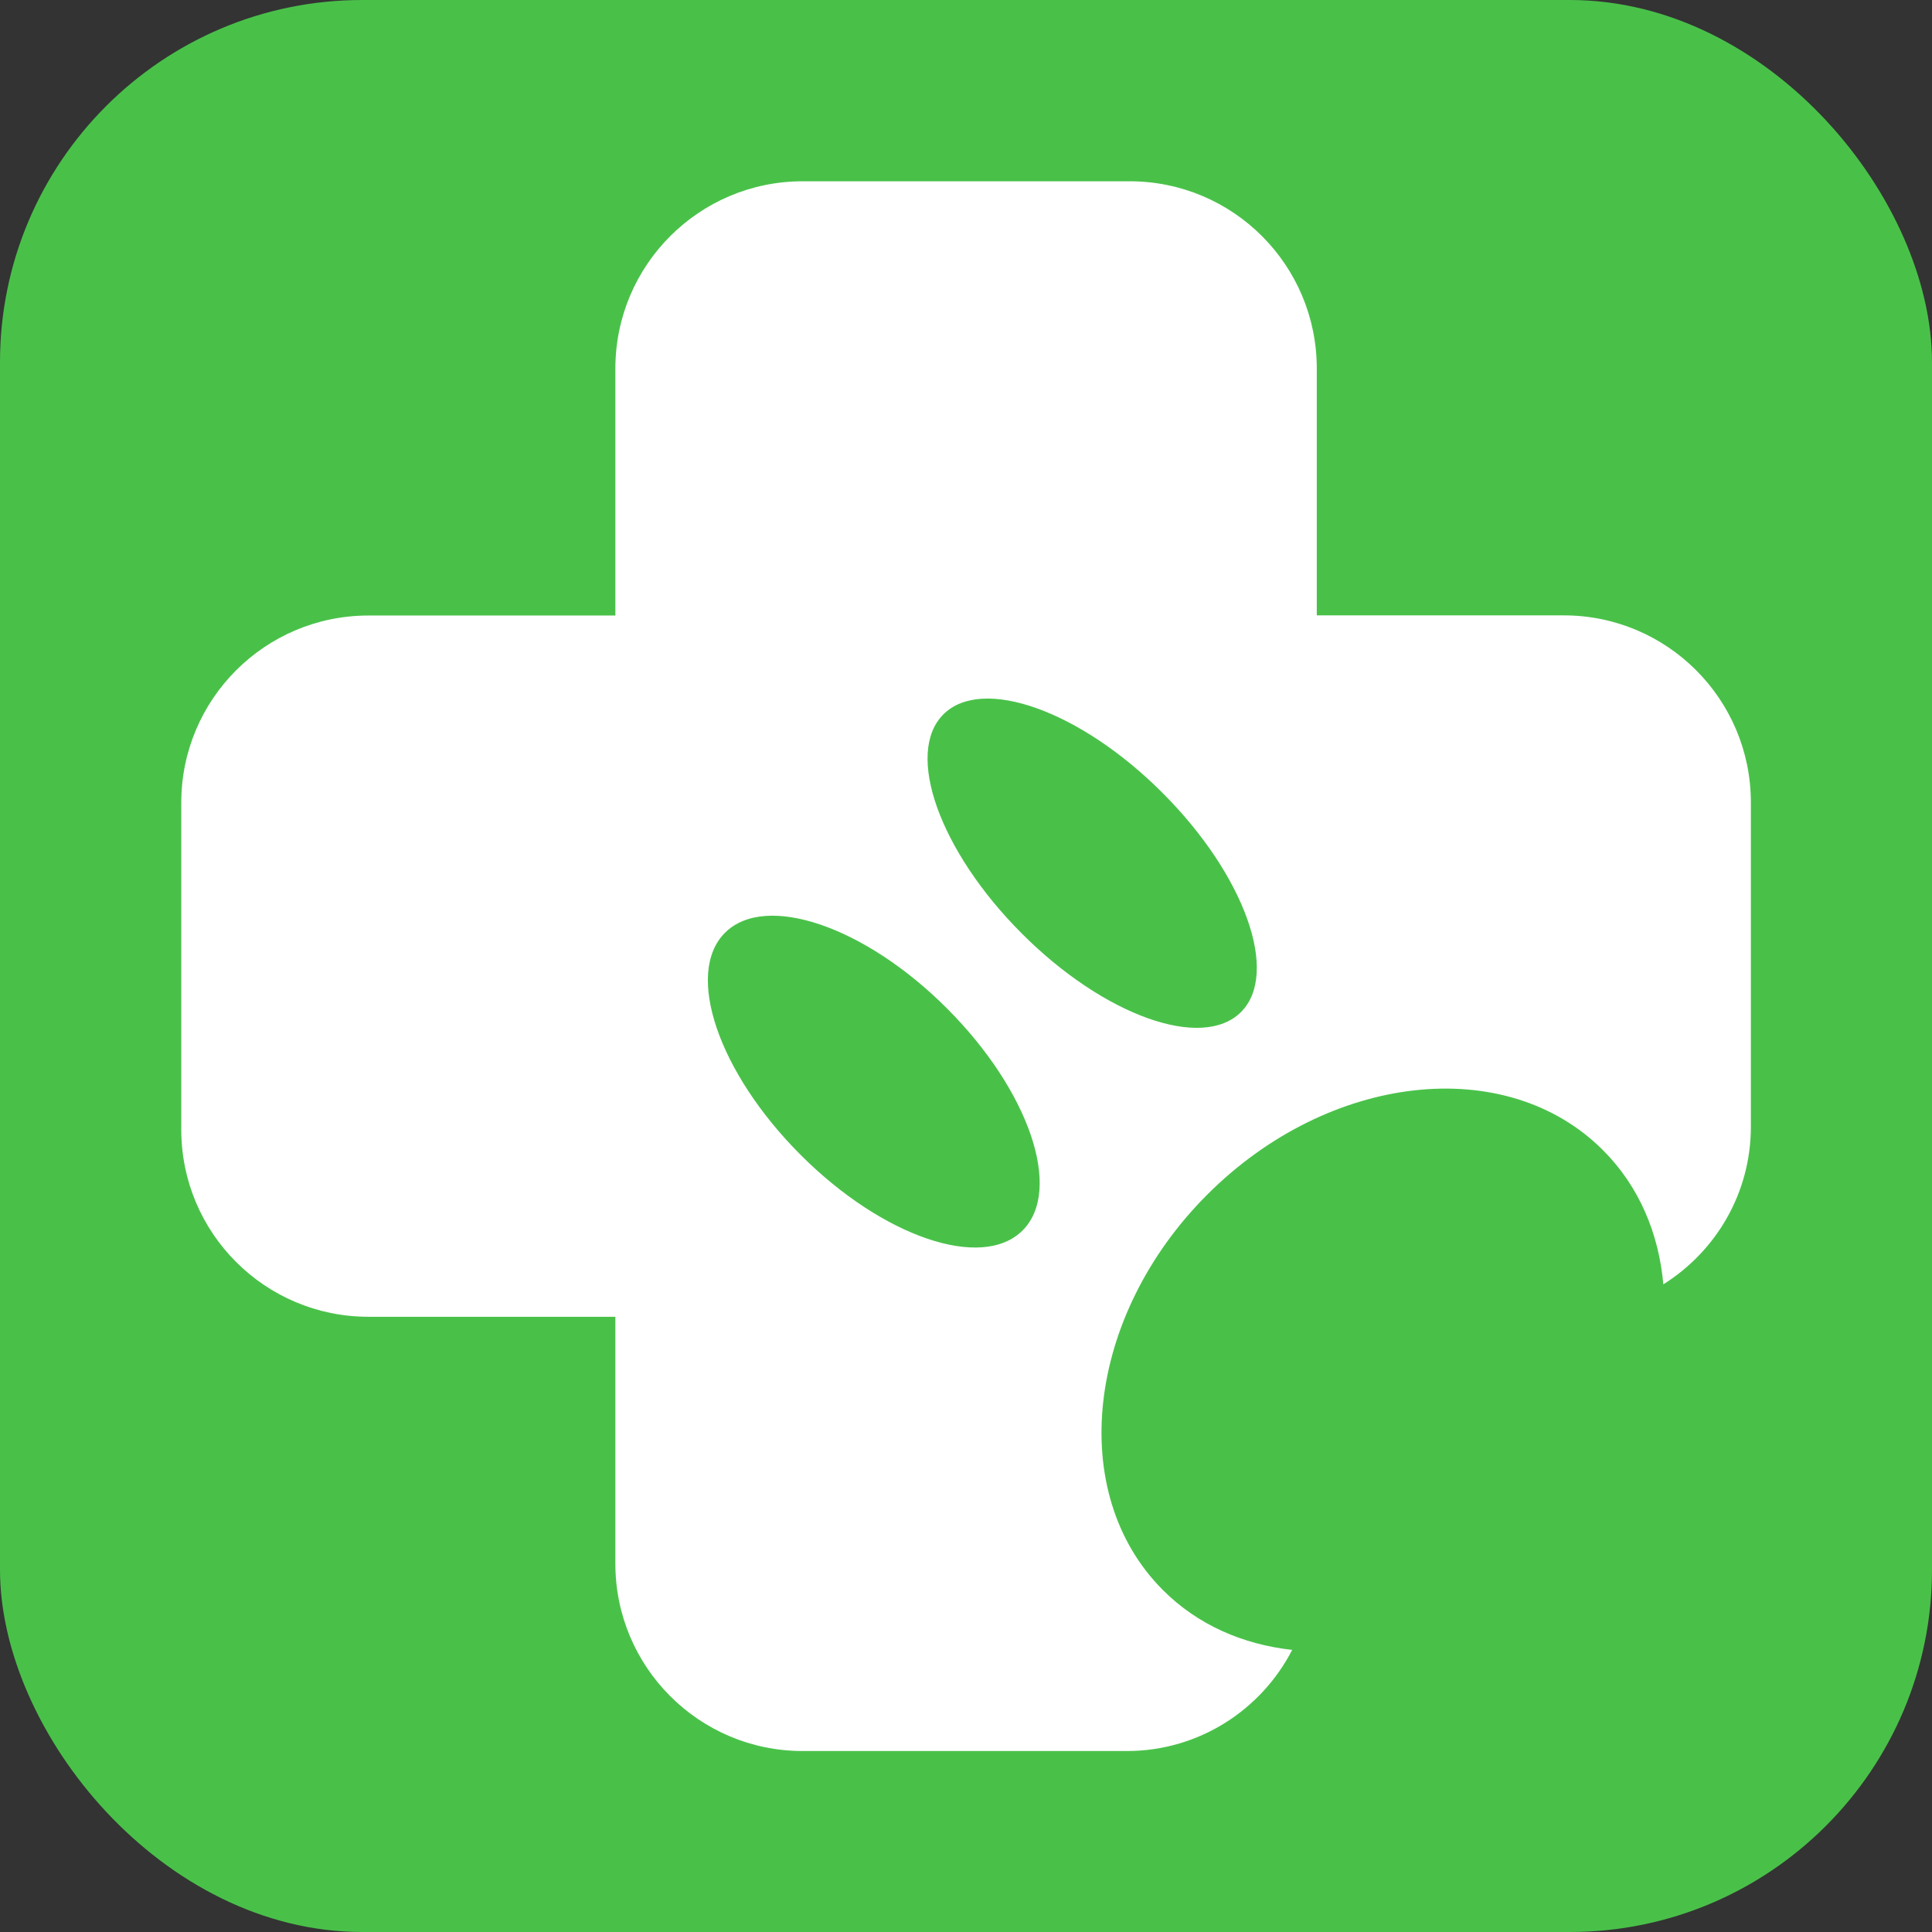
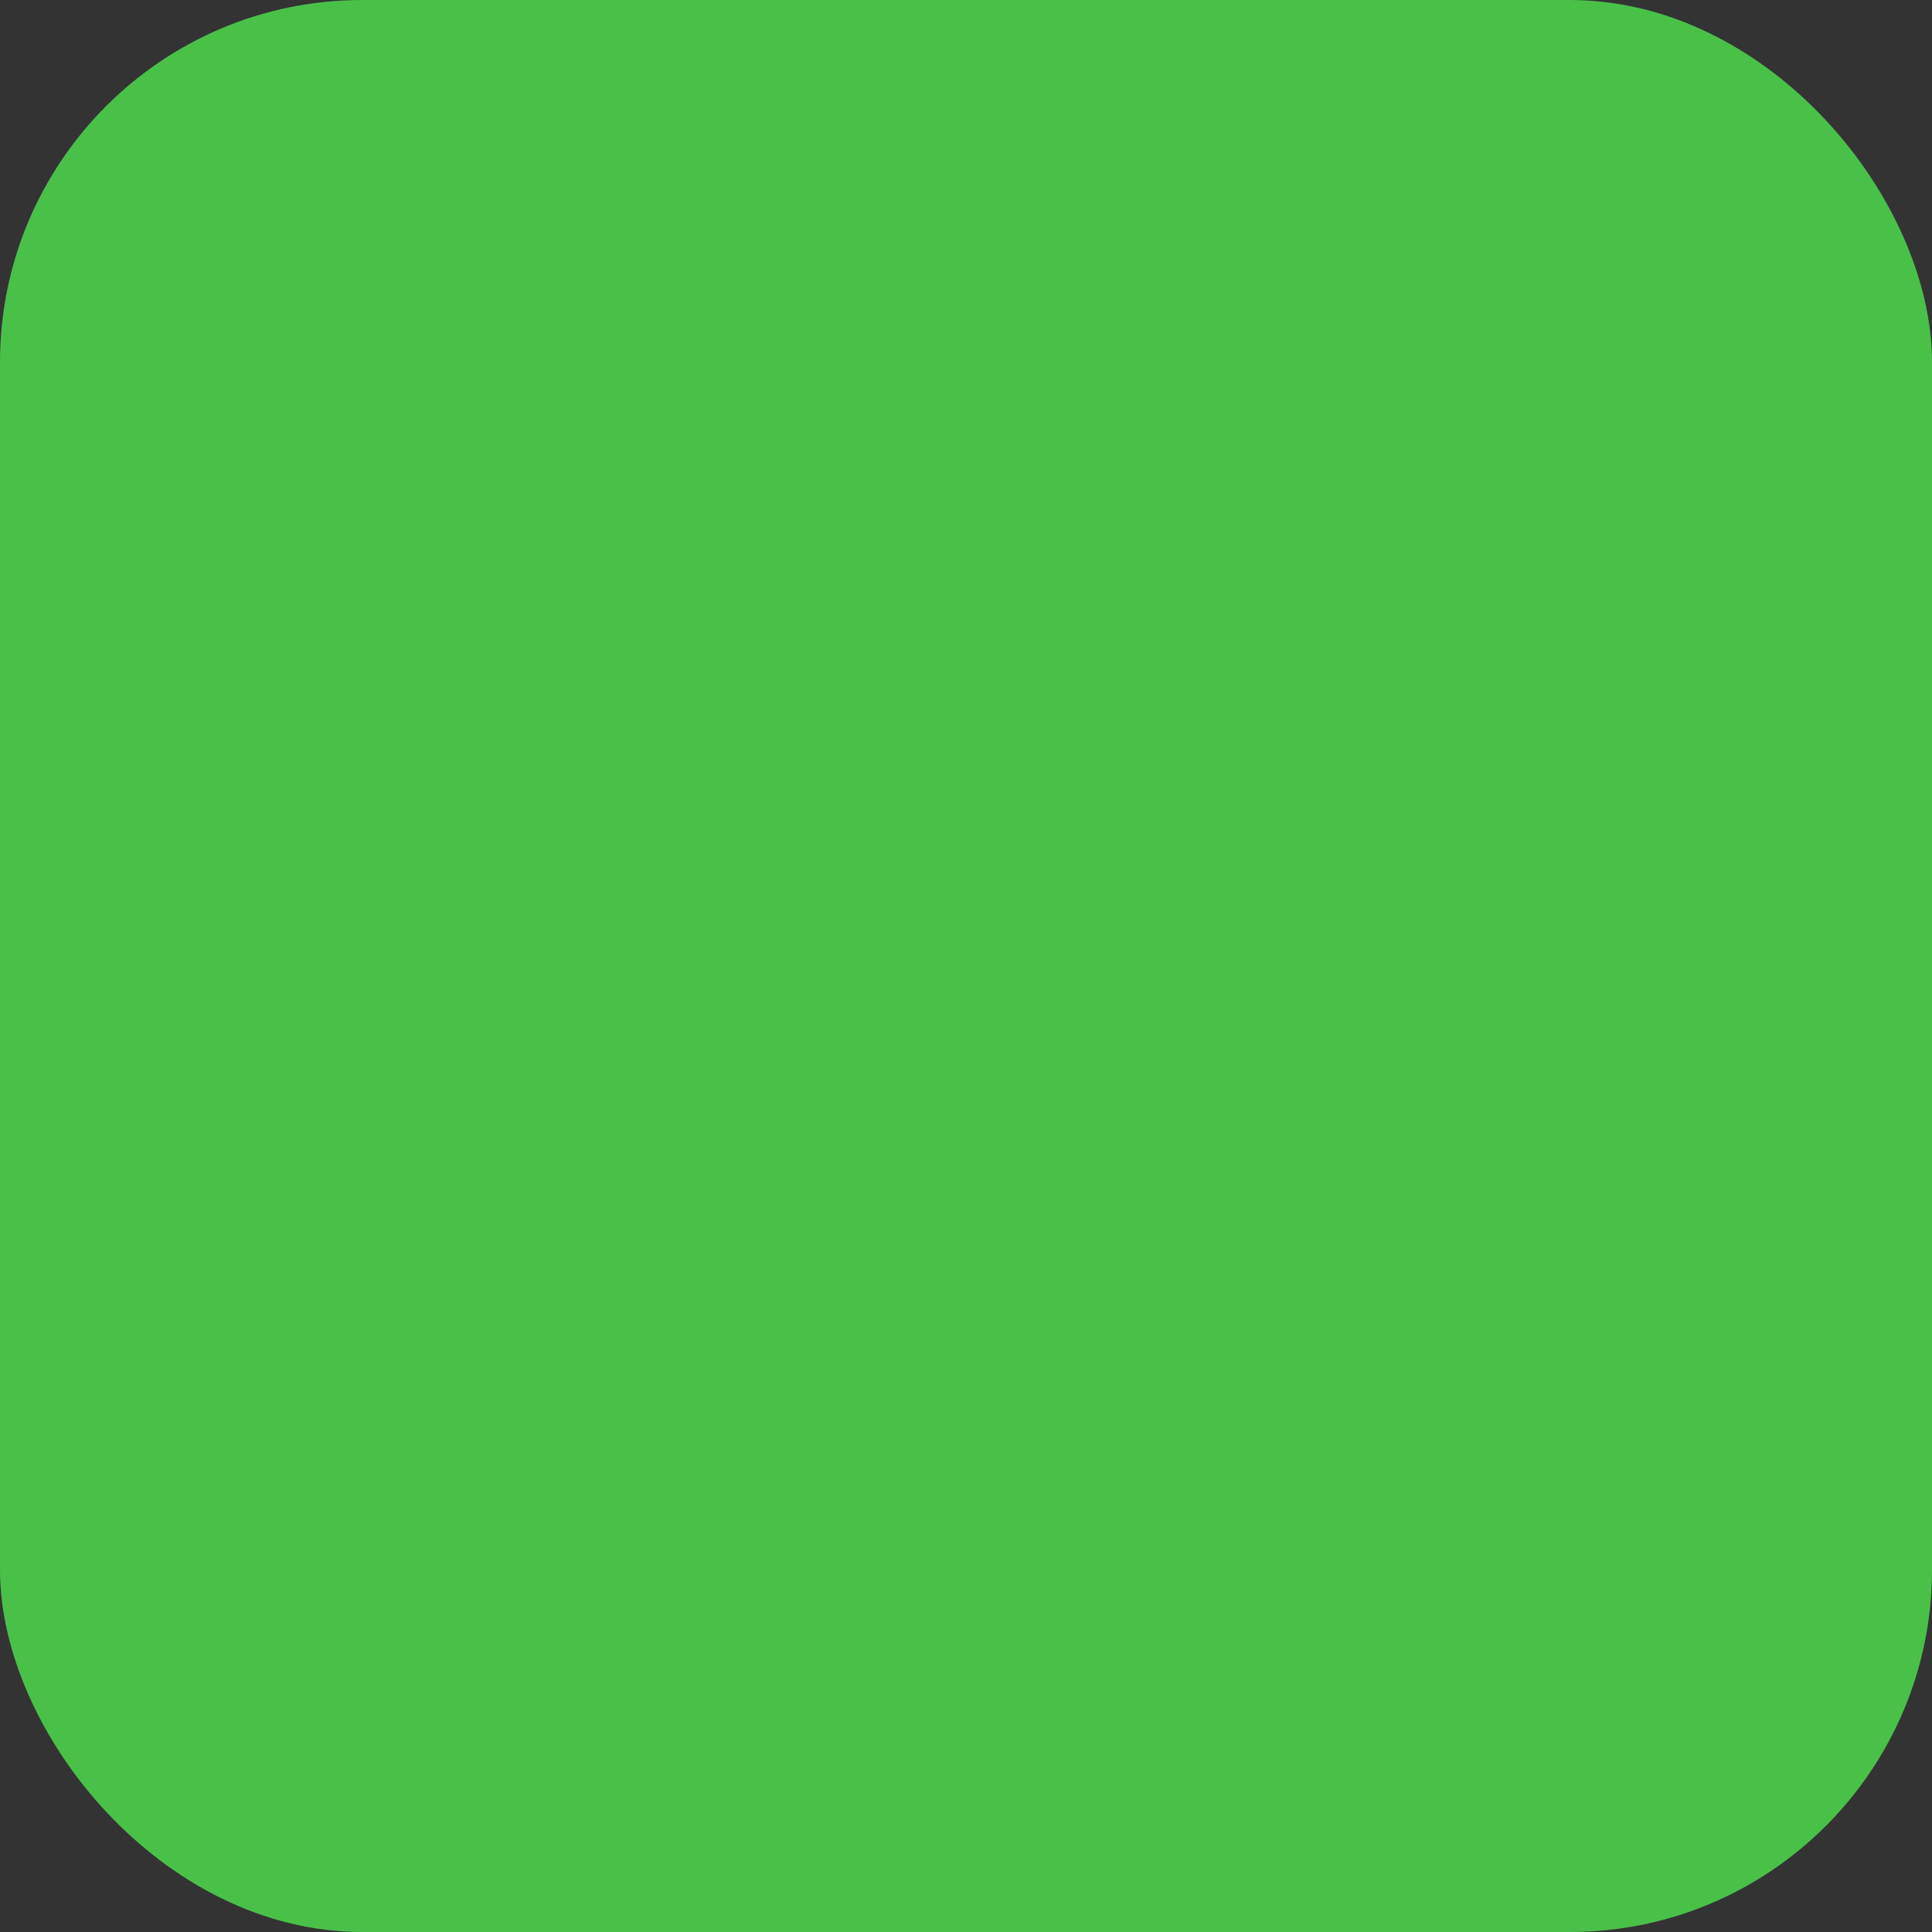
<svg xmlns="http://www.w3.org/2000/svg" fill="none" viewBox="0 0 128 128">
  <rect x="0" y="0" width="128" height="128" fill="#333333" stroke="none" />
  <rect class="cls-2" width="128" height="128" rx="24" ry="24" />
-   <path class="cls-1" d="m103.6,40.77h-16.36v-16.36c0-6.85-5.55-12.4-12.4-12.4h-21.66c-6.85,0-12.41,5.55-12.41,12.41v16.36h-16.36c-6.85,0-12.4,5.55-12.4,12.4v21.66c0,6.85,5.55,12.4,12.4,12.4h16.36v16.36c0,6.85,5.55,12.41,12.41,12.41h21.48c4.77,0,8.91-2.73,10.95-6.7-3.26-.36-6.25-1.65-8.56-3.96-6.42-6.42-5.11-18.16,2.94-26.21,8.05-8.05,19.78-9.37,26.21-2.94,2.39,2.39,3.7,5.51,4,8.89,3.48-2.18,5.8-6.04,5.8-10.44v-21.48c0-6.85-5.55-12.4-12.4-12.4Zm-35.85,40.75c-2.68,2.68-9.27.44-14.71-5.01-5.45-5.45-7.69-12.03-5.01-14.71s9.27-.44,14.71,5.01c5.45,5.45,7.69,12.03,5.01,14.71Zm14.47-14.47c-2.57,2.57-9.08.25-14.52-5.2-5.45-5.45-7.77-11.95-5.2-14.52s9.08-.25,14.52,5.2c5.45,5.45,7.77,11.95,5.2,14.52Z" />
  <style>
        .cls-1{fill:#fff;}
        .cls-2{fill:#49c149;}
    </style>
</svg>